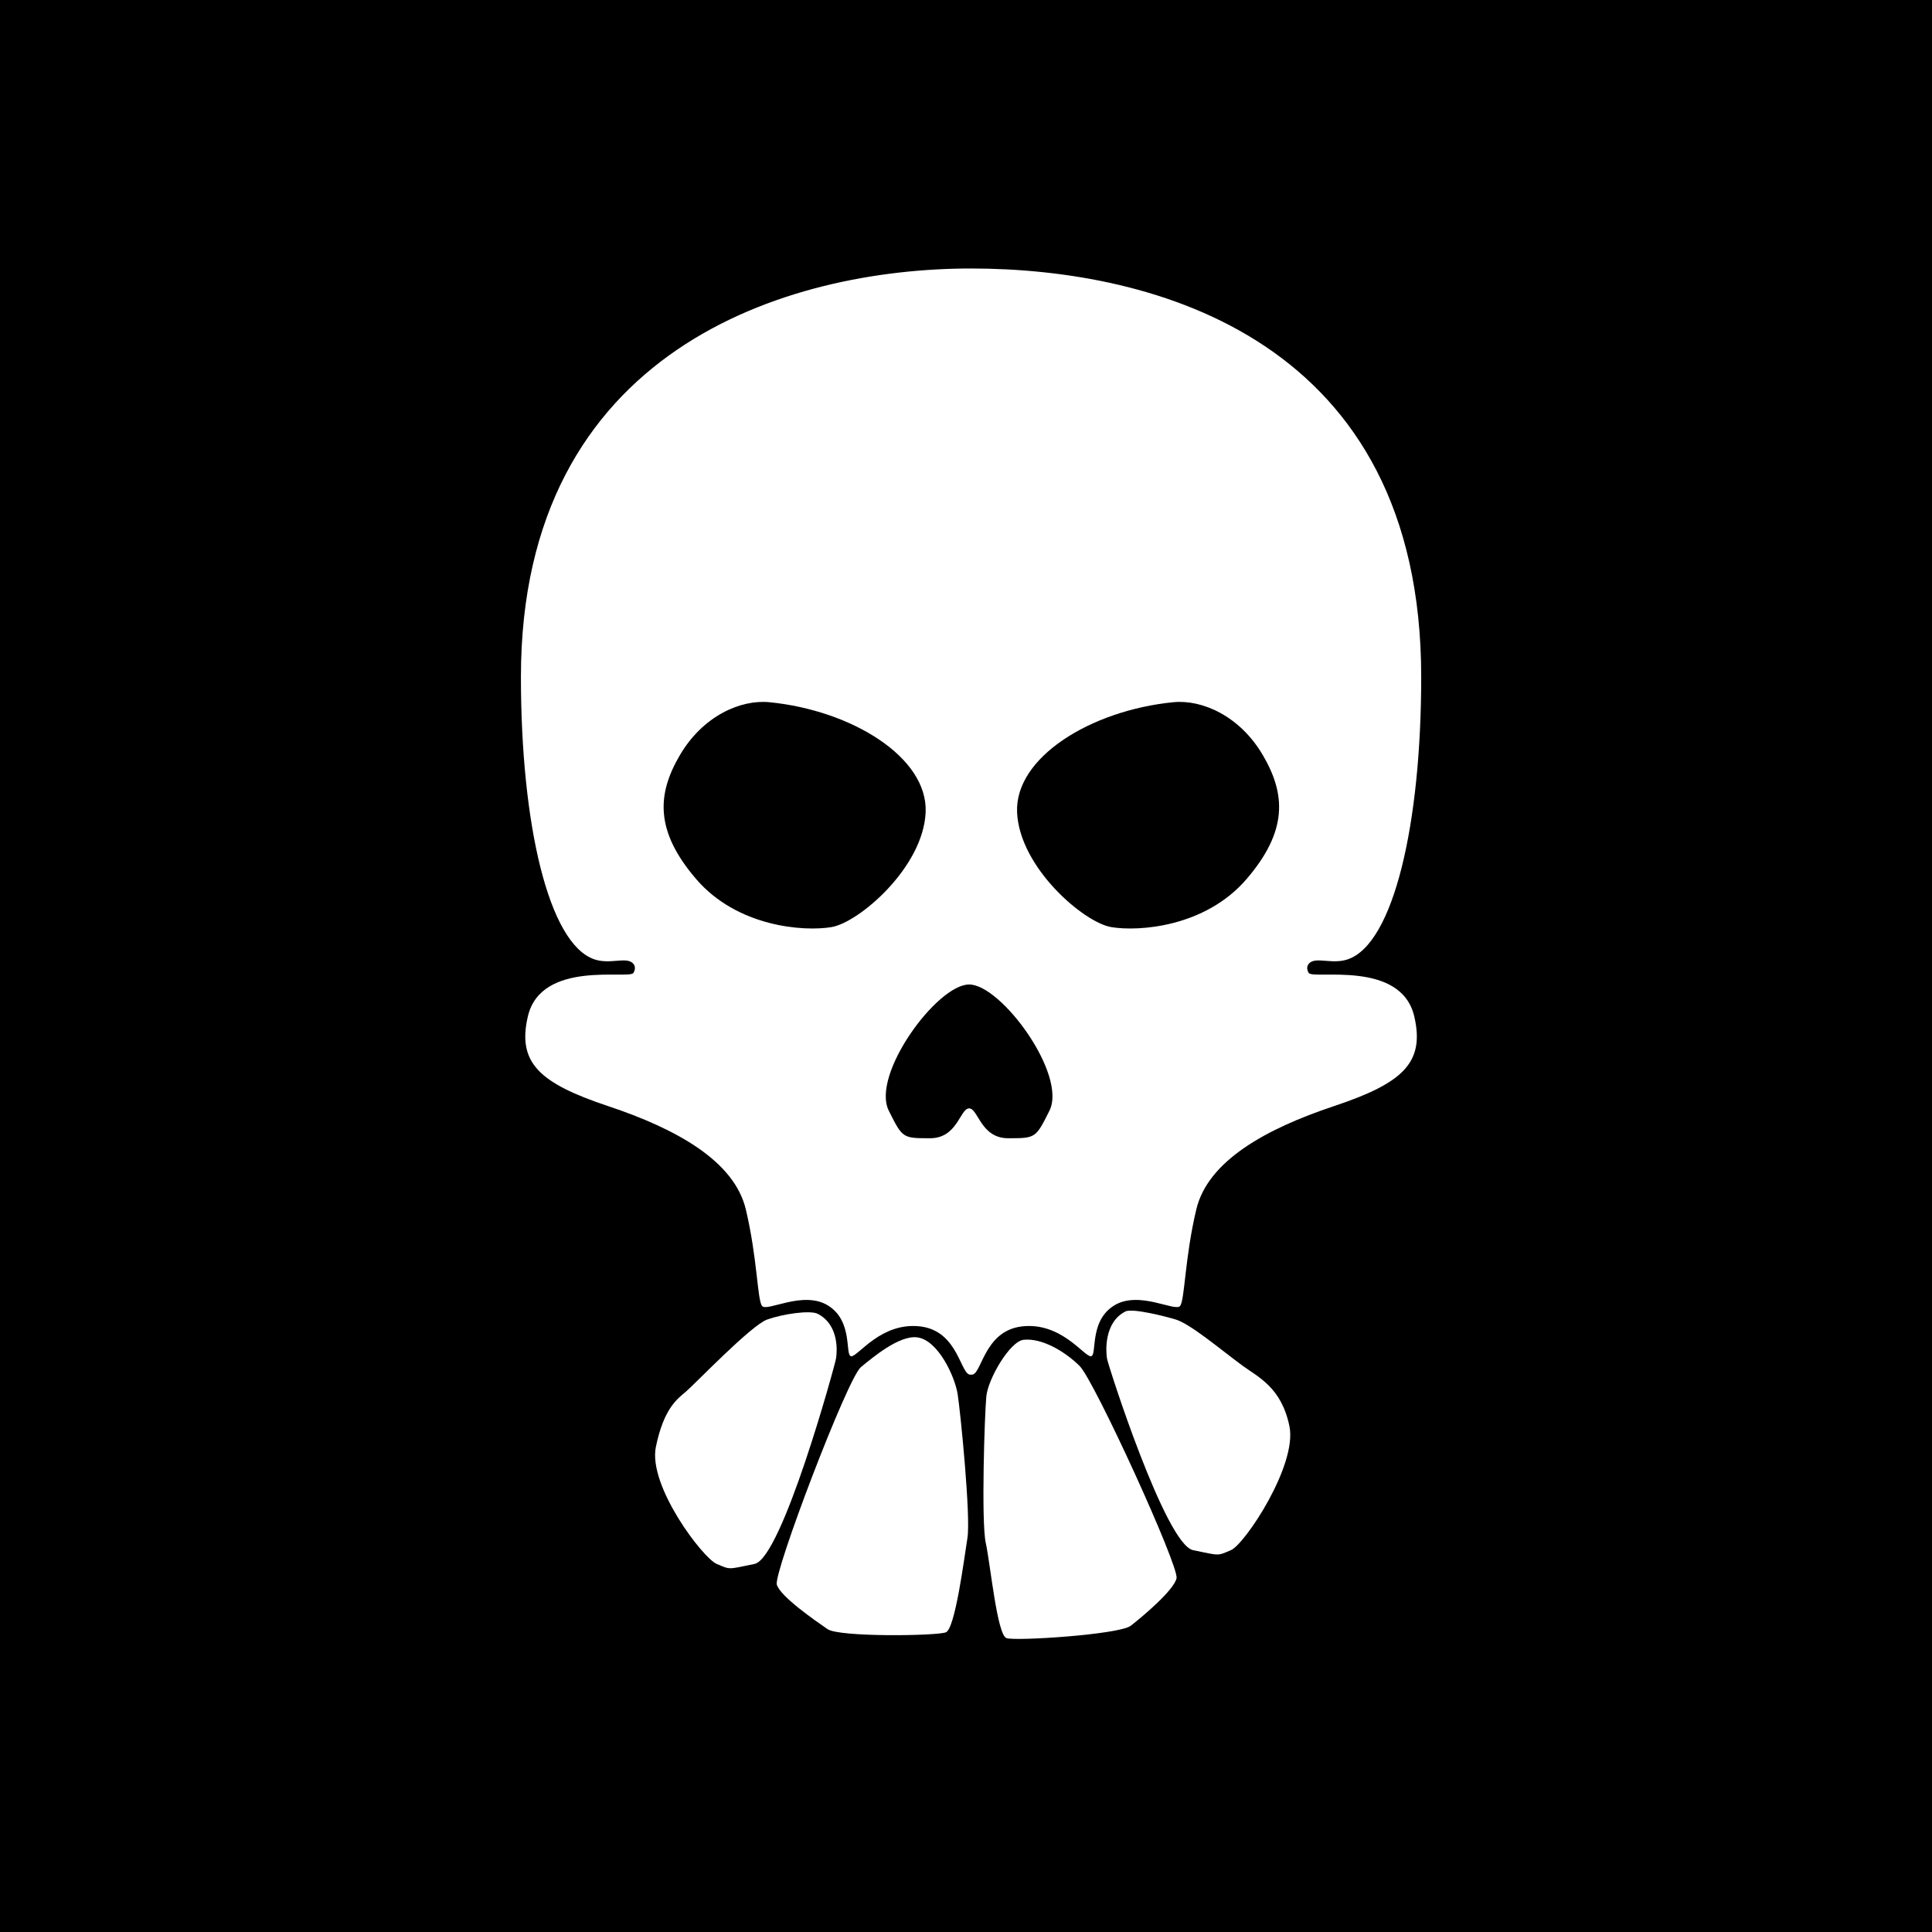
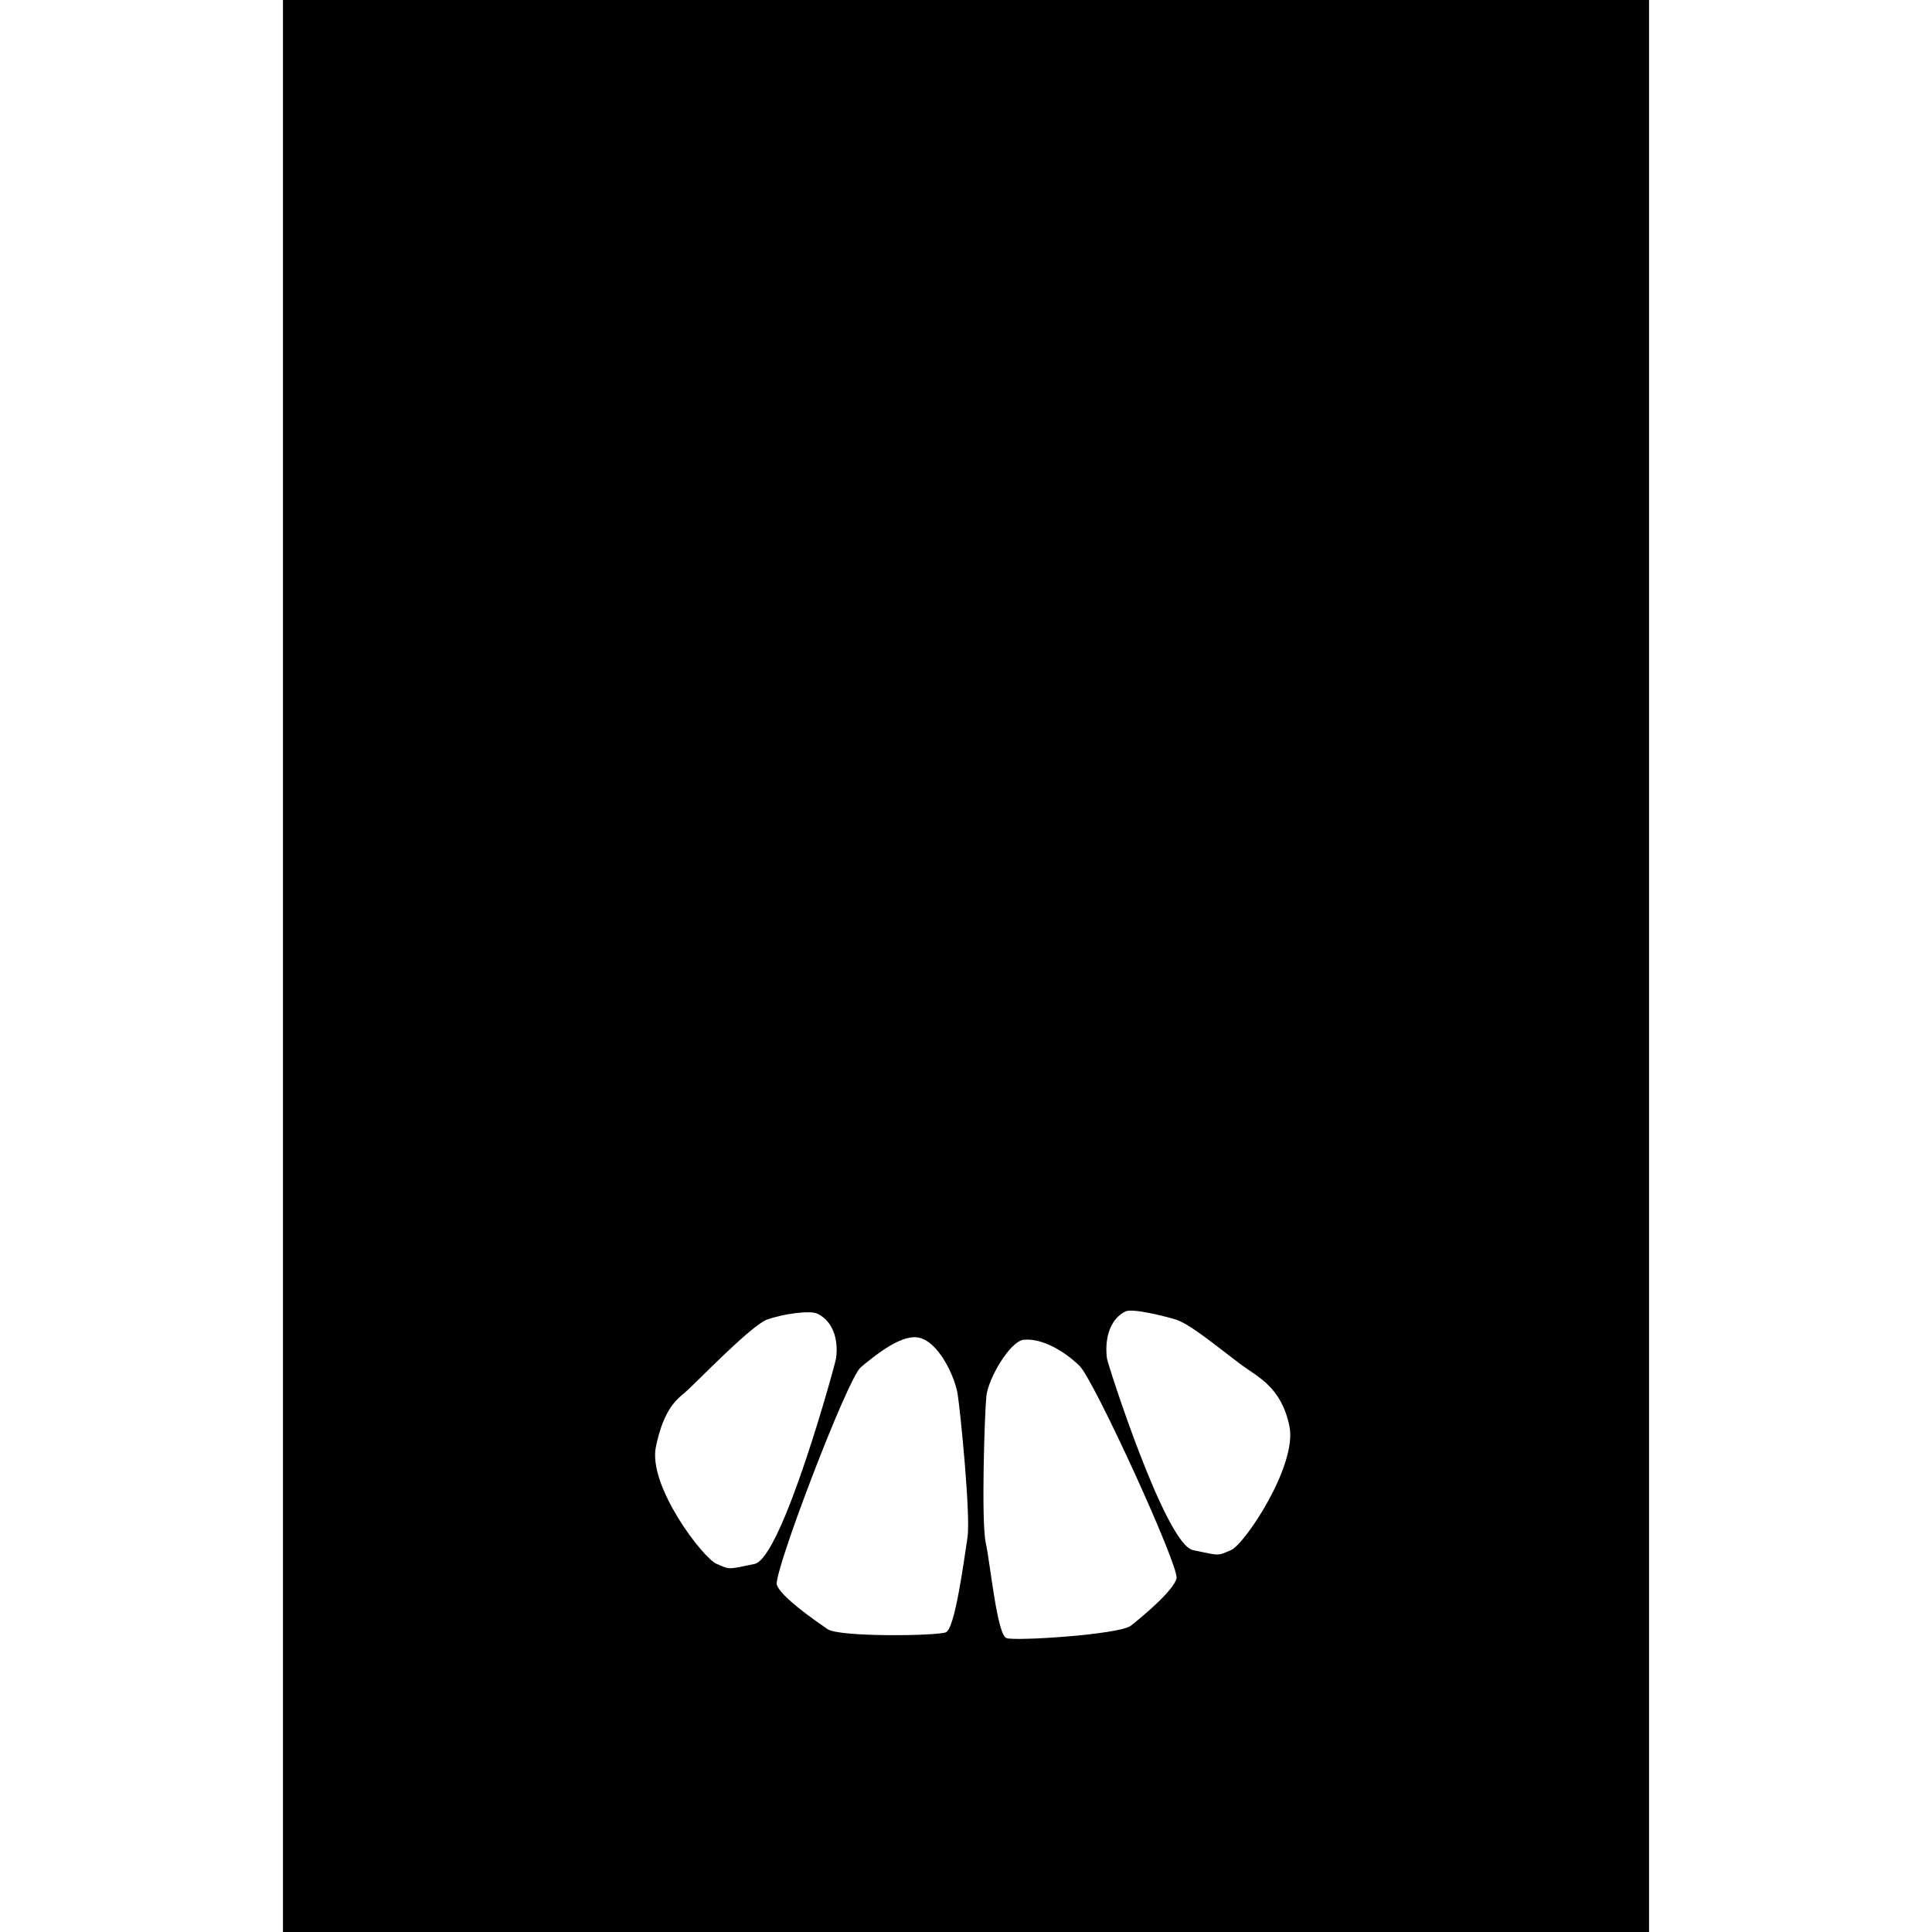
<svg xmlns="http://www.w3.org/2000/svg" version="1.1" x="0px" y="0px" width="150px" height="150px" viewBox="0 0 595.28 841.89" enable-background="new 0 0 595.28 841.89" xml:space="preserve">
  <rect width="595.28" height="841.89" />
-   <rect x="-50000" y="-50000" width="100000" height="100000" fill="#000000" />
  <g id="Layer_2">
-     <path fill="#FFFFFF" d="M299.847,599c-4.64,1-5.154-19-22.154-21s-27,13-30,13s1-15-10-22s-27,3-29,0s-2-21-7-42s-30-35-60-45   s-39.629-18.911-35-39c5.75-24.956,44.25-16,46.037-19.055c1.138-1.945,0.638-3.49-0.537-4.445   c-3.042-2.474-9.871,0.796-16.5-1.456c-20-6.794-32-59.044-32-123.044c0-143,116.154-178,196.154-178S496,148,496,295   c0,64-12,116.25-32,123.044c-6.629,2.252-13.458-1.019-16.5,1.456c-1.175,0.956-1.675,2.5-0.537,4.445   C448.75,427,487.25,418.044,493,443c4.629,20.089-5,29-35,39s-55,24-60,45s-5,39-7,42s-18-7-29,0s-7,22-10,22s-13-15-30-13   S304.486,600,299.847,599z M173,329c-10,17-11,33,7,54s47,23,59,21s40-26,41.053-50S247.838,309.551,212,306   C199.378,304.75,183,312,173,329z M387.955,306c-35.838,3.551-69.105,24-68.053,48s29.053,48,41.053,50s41,0,59-21s17-37,7-54   S400.576,304.75,387.955,306z M316,496c12,0,12,0,18-12c7.823-15.646-21-55-35-55s-42.823,39.354-35,55c6,12,6,12,18,12   s13-13,17-13S304,496,316,496z" />
    <path fill="#FFFFFF" d="M233,572.5c9.395,4.793,8.5,16.5,8,19.5s-23.5,87-35.5,89.5s-10.5,2.5-16.5,0s-30-34-26.5-51s9.5-21,13-24   c4.329-3.71,28.5-29,35.5-31.5C217.856,572.552,229.746,570.84,233,572.5z" />
    <path fill="#FFFFFF" d="M276.436,582.779C285.5,584,292.79,599.833,294,607.5s5.757,53.24,4.272,62.636   c-1.485,9.397-5.37,39.574-9.403,41.164c-4.034,1.589-46.408,2.166-51.566-1.389c-5.159-3.556-20.634-14.222-22.104-19.402   S246,600.5,251.847,595.73C256.725,591.752,268.493,581.71,276.436,582.779z" />
-     <path fill="#FFFFFF" d="M367.081,571.5c-9.395,4.793-8.5,17.5-8,20.5s25.5,81,37.5,83.5s10.5,2.5,16.5,0s29-37,25.5-54   S424.926,600.103,418,595c-9.5-7-22.5-18-28.919-20C386.217,574.107,370.335,569.84,367.081,571.5z" />
+     <path fill="#FFFFFF" d="M367.081,571.5c-9.395,4.793-8.5,17.5-8,20.5s25.5,81,37.5,83.5s10.5,2.5,16.5,0s29-37,25.5-54   S424.926,600.103,418,595c-9.5-7-22.5-18-28.919-20C386.217,574.107,370.335,569.84,367.081,571.5" />
    <path fill="#FFFFFF" d="M322.785,583.822c-5.97,0.604-15.53,16.953-16.285,24.678c-0.756,7.725-2.278,54.578-0.242,63.871   c2.037,9.292,4.929,40.121,9.049,41.47c4.121,1.349,49.219-1.565,54.159-5.42c4.939-3.853,18.759-15.413,19.92-20.673   c1.162-5.258-35.886-86.248-42.233-92.508C340.658,588.836,330.761,583.016,322.785,583.822z" />
  </g>
</svg>